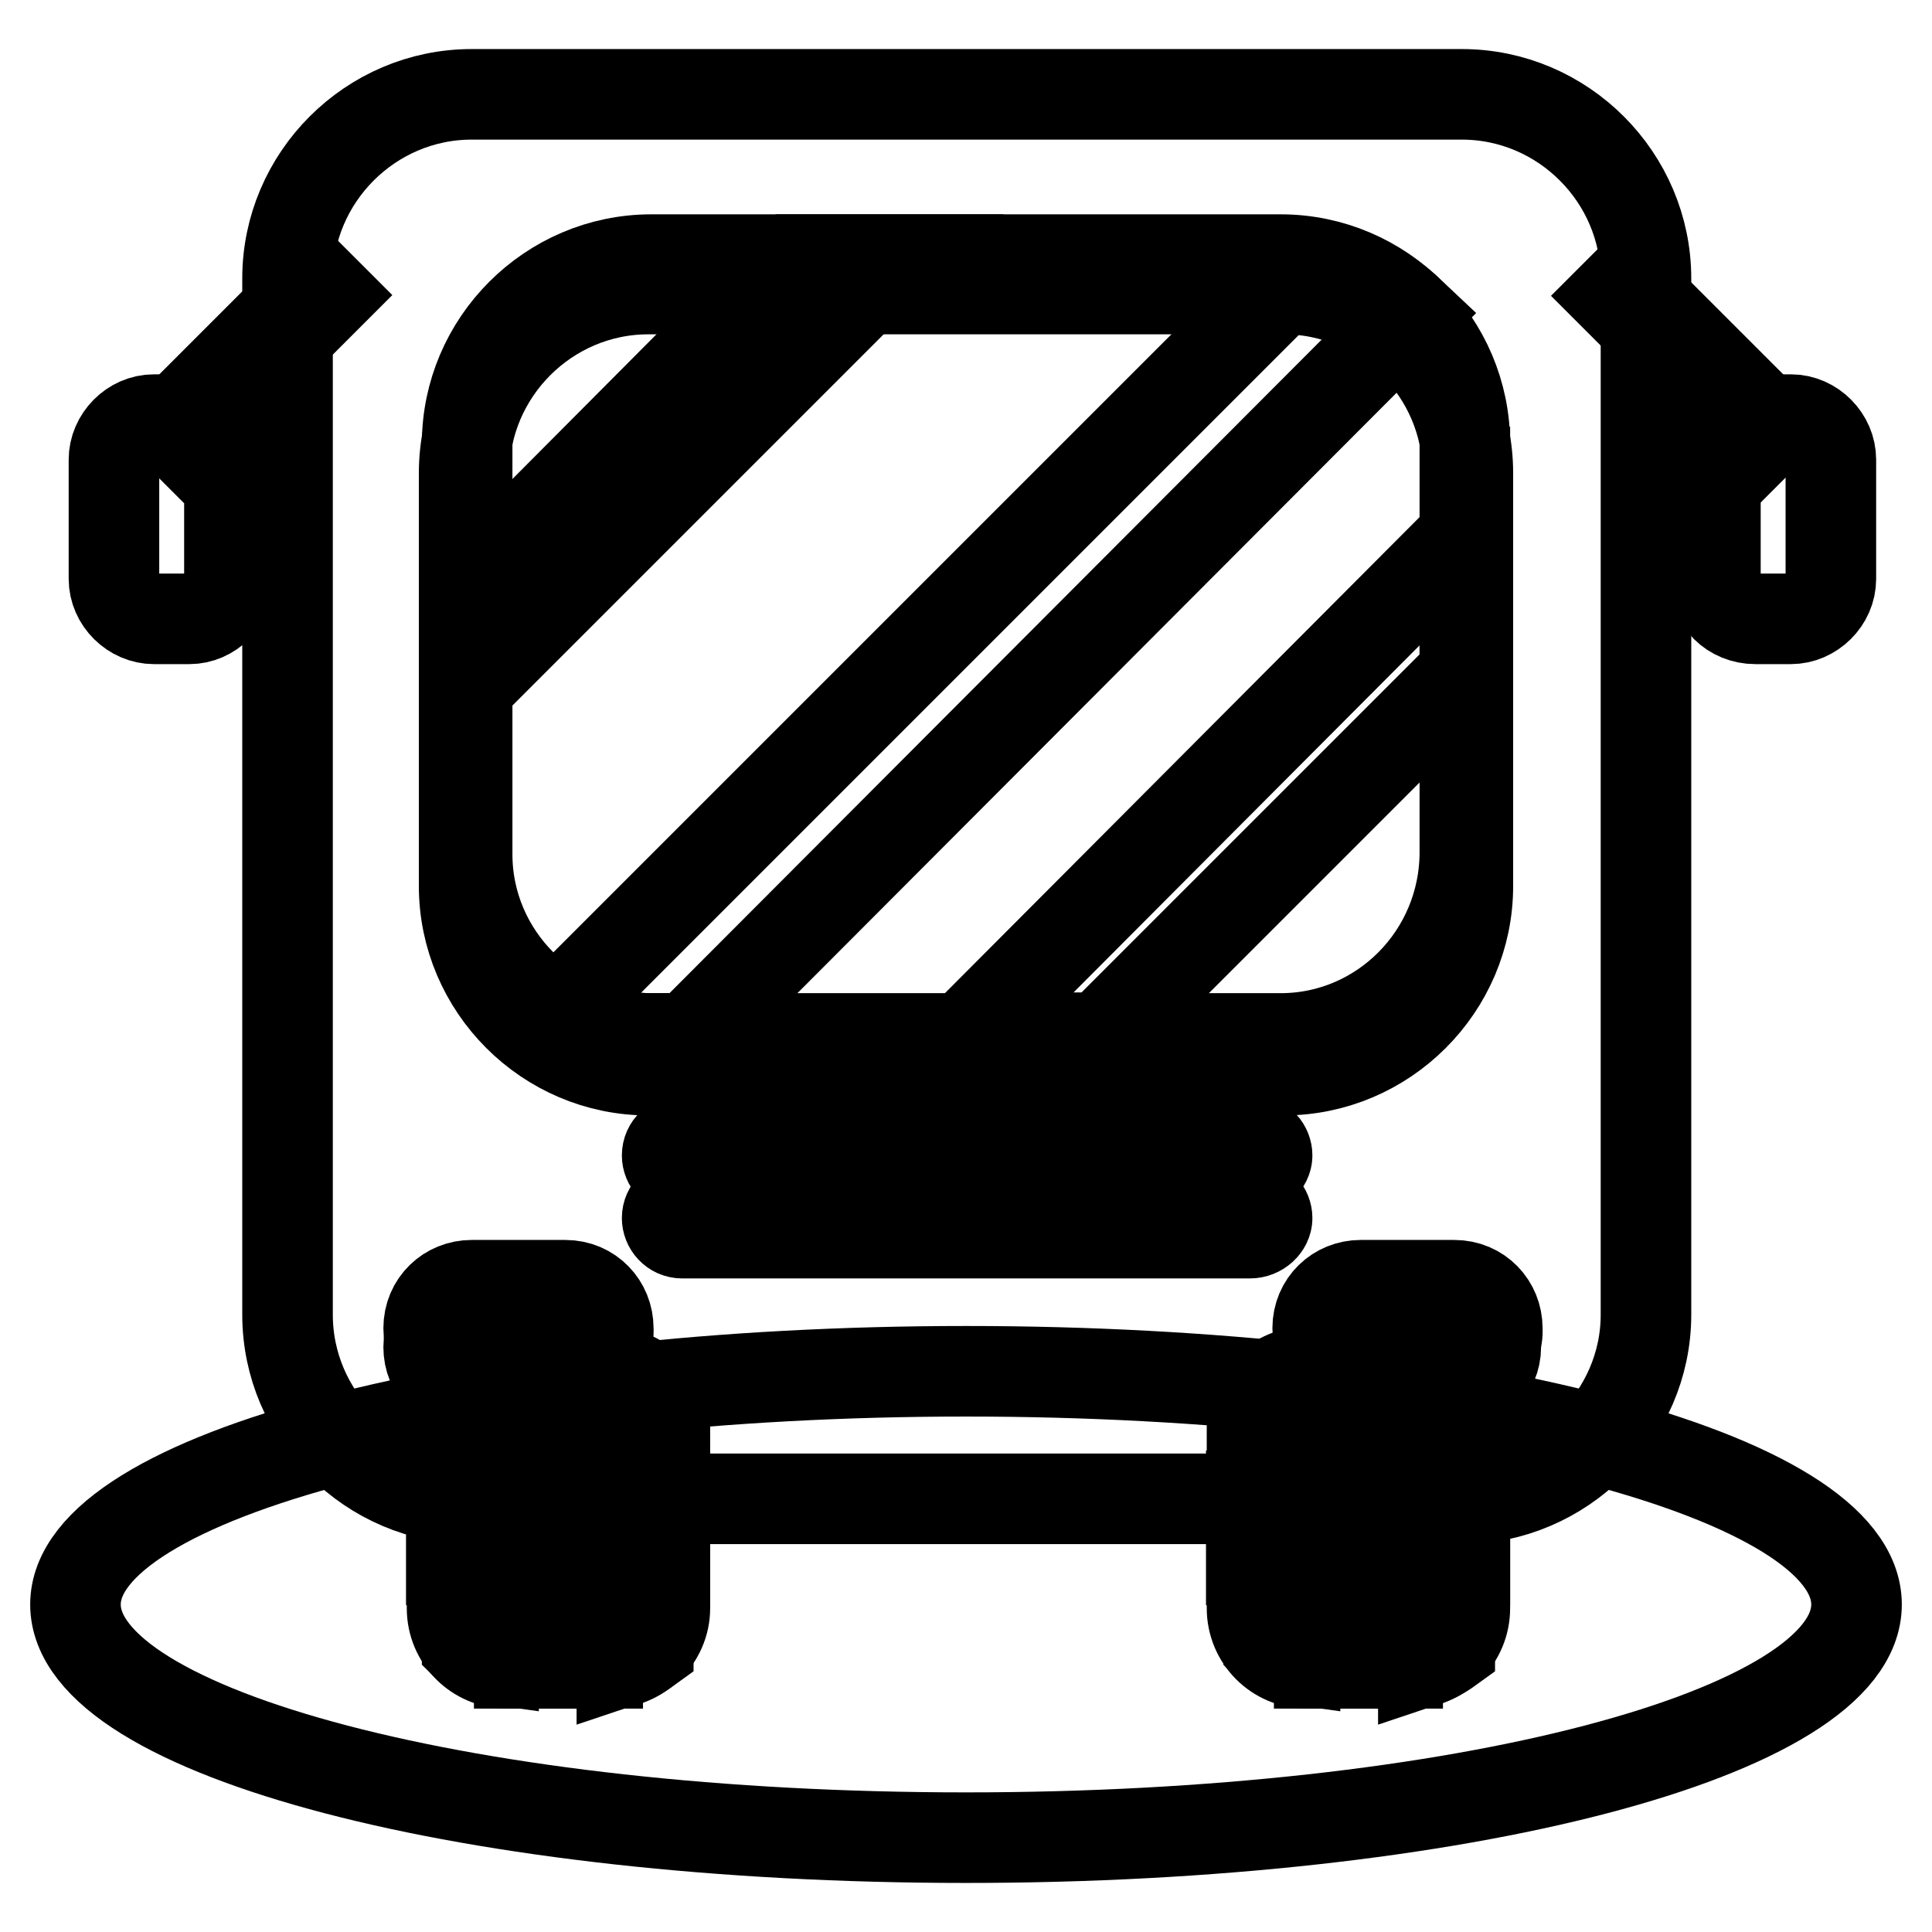
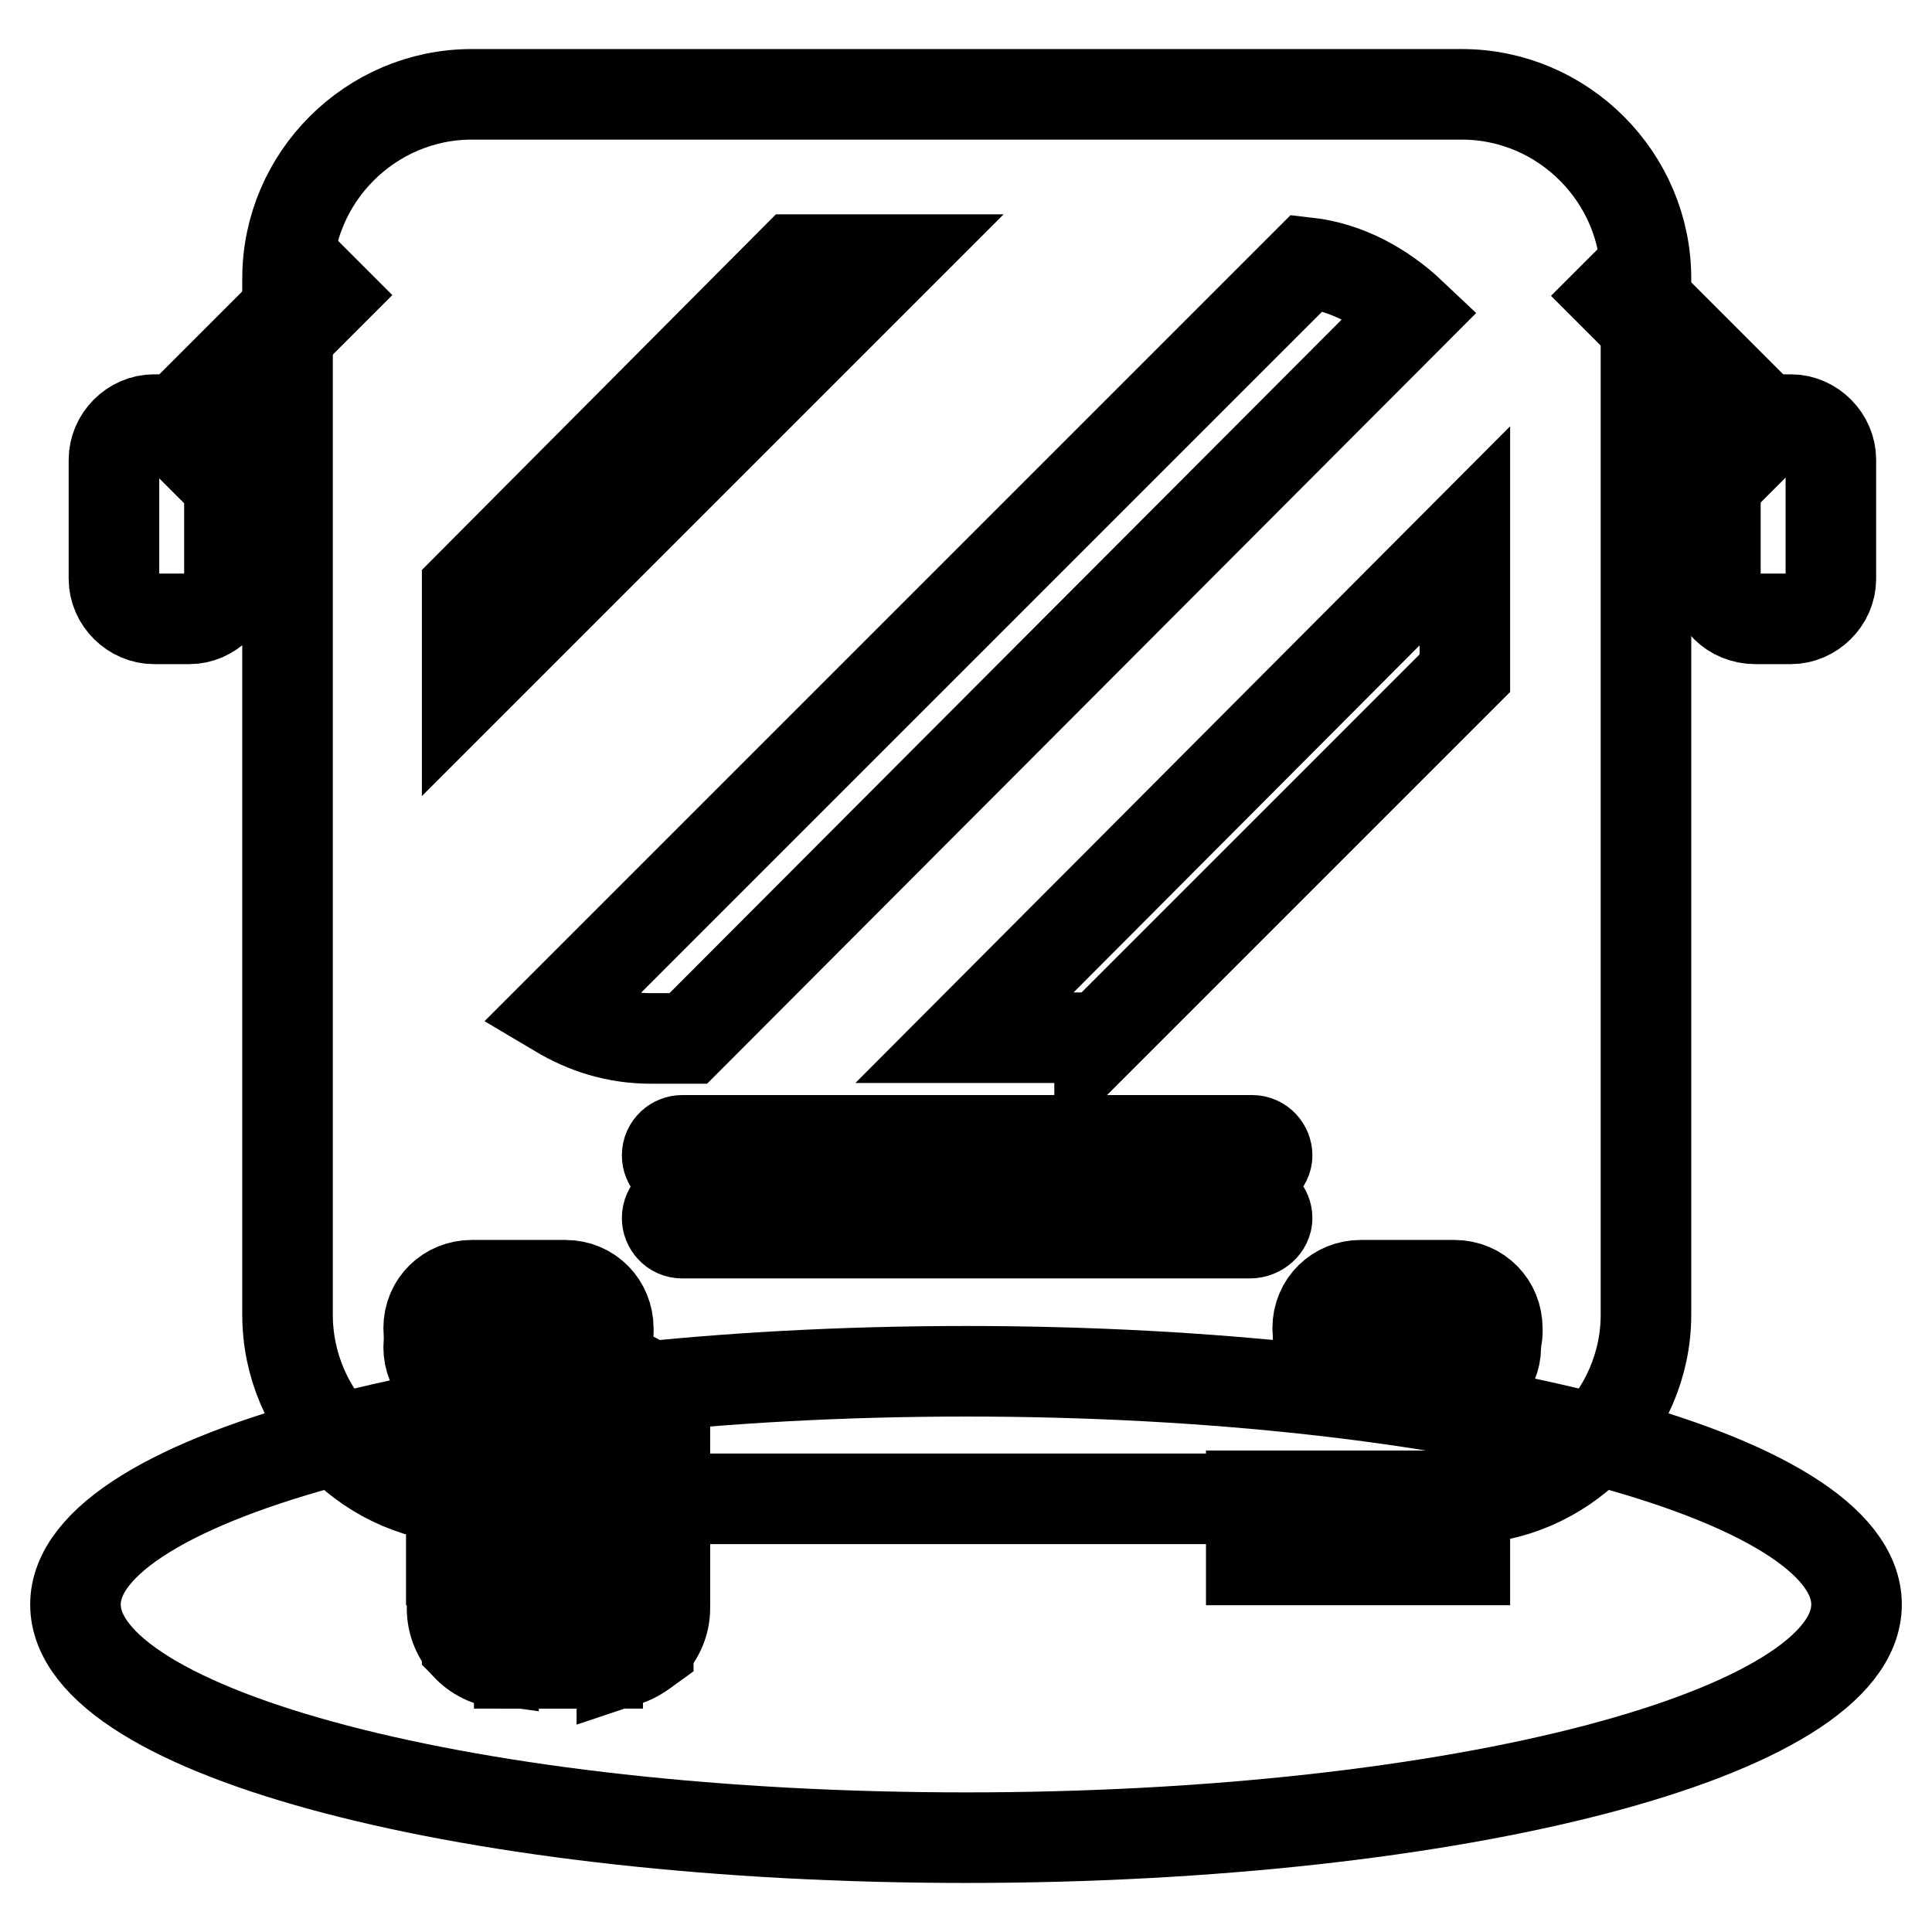
<svg xmlns="http://www.w3.org/2000/svg" version="1.1" x="0px" y="0px" viewBox="0 0 256 256" enable-background="new 0 0 256 256" xml:space="preserve">
  <g>
    <path stroke-width="12" fill-opacity="0" stroke="#000000" d="M24.4,58.2l-1.7-1.7l19.1-19.1l1.7,1.7L24.4,58.2z" />
    <path stroke-width="12" fill-opacity="0" stroke="#000000" d="M25.1,82h-4.7c-2.8,0-5.3-2.4-5.3-5.3V60.9c0-2.8,2.4-5.3,5.3-5.3h4.7c2.8,0,5.3,2.4,5.3,5.3v15.9 C30.3,79.6,27.9,82,25.1,82z" />
    <path stroke-width="12" fill-opacity="0" stroke="#000000" d="M214,39.2l1.7-1.7l19.1,19.1l-1.7,1.7L214,39.2z" />
    <path stroke-width="12" fill-opacity="0" stroke="#000000" d="M232.6,82h4.7c2.8,0,5.3-2.4,5.3-5.3V60.9c0-2.8-2.4-5.3-5.3-5.3h-4.7c-2.8,0-5.3,2.4-5.3,5.3v15.9 C227.1,79.6,229.5,82,232.6,82z" />
    <path stroke-width="12" fill-opacity="0" stroke="#000000" d="M10,212.6c0,17.1,52.8,30.9,118,30.9c65.2,0,118-13.8,118-30.9l0,0c0-17.1-52.8-30.9-118-30.9 C62.8,181.7,10,195.6,10,212.6L10,212.6z" />
    <path stroke-width="12" fill-opacity="0" stroke="#000000" d="M80.8,220.4H67.2c-4.1,0-7.3-3.3-7.3-7.3v-24c0-4.1,3.3-7.3,7.3-7.3h13.6c4.1,0,7.3,3.3,7.3,7.3v24 C88.1,217.1,84.7,220.4,80.8,220.4z" />
    <path stroke-width="12" fill-opacity="0" stroke="#000000" d="M61.9,218.1c1,1,2,1.6,3.5,1.8v-38c-1.2,0.4-2.4,1-3.5,1.8V218.1z M68.8,181.7h3.5v38.7h-3.5V181.7z  M75.7,181.7h3.5v38.7h-3.5V181.7z M82.4,220.2c1.2-0.4,2.4-1,3.5-1.8v-34.4c-1-1-2-1.6-3.5-1.8V220.2z" />
    <path stroke-width="12" fill-opacity="0" stroke="#000000" d="M59.8,198.2h28.3v8.5H59.8V198.2z" />
-     <path stroke-width="12" fill-opacity="0" stroke="#000000" d="M186.8,220.4h-13.6c-4.1,0-7.3-3.3-7.3-7.3v-24c0-4.1,3.3-7.3,7.3-7.3h13.6c4.1,0,7.3,3.3,7.3,7.3v24 C194.1,217.1,190.9,220.4,186.8,220.4z" />
-     <path stroke-width="12" fill-opacity="0" stroke="#000000" d="M168.1,218.1c1,1,2,1.6,3.5,1.8v-38c-1.2,0.4-2.4,1-3.5,1.8V218.1z M174.8,181.7h3.5v38.7h-3.5V181.7z  M181.7,181.7h3.5v38.7h-3.5V181.7z M188.6,220.2c1.2-0.4,2.4-1,3.5-1.8v-34.4c-1-1-2-1.6-3.5-1.8V220.2z" />
    <path stroke-width="12" fill-opacity="0" stroke="#000000" d="M165.8,198.2h28.3v8.5h-28.3V198.2z" />
    <path stroke-width="12" fill-opacity="0" stroke="#000000" d="M193.7,198.6H62.5c-13.4,0-24.4-11-24.4-24.4V36.9c0-13.4,11-24.4,24.4-24.4h131.2 c13.4,0,24.4,11,24.4,24.4v137.3C218.1,187.6,206.9,198.6,193.7,198.6z" />
-     <path stroke-width="12" fill-opacity="0" stroke="#000000" d="M170.1,141.8H85.9c-13.4,0-24.4-11-24.4-24.4V62.7c0-13.4,11-24.4,24.4-24.4h84.2c13.4,0,24.4,11,24.4,24.4 v54.7C194.5,130.8,183.5,141.8,170.1,141.8z" />
-     <path stroke-width="12" fill-opacity="0" stroke="#000000" d="M169.7,137.6H86.3c-13.4,0-24.4-11-24.4-24.4V58.8c0-13.4,11-24.4,24.4-24.4h83.4c13.4,0,24.4,11,24.4,24.4 v54.1C194.1,126.6,183.1,137.6,169.7,137.6L169.7,137.6z" />
    <path stroke-width="12" fill-opacity="0" stroke="#000000" d="M61.9,91l56.6-56.6h-13.2L61.9,78V91z M173.2,34.8l-99.3,99.3c3.7,2.2,7.7,3.5,12.4,3.5h4.9l95.8-96 C183.3,38.1,178.5,35.4,173.2,34.8z M145.7,137.6l48.4-48.4V71l-66.3,66.5H145.7z" />
    <path stroke-width="12" fill-opacity="0" stroke="#000000" d="M74.7,184.2H62.5c-3.3,0-5.7-2.6-5.7-5.7c0-3.3,2.6-5.7,5.7-5.7h12.2c3.3,0,5.7,2.6,5.7,5.7 C80.4,181.5,78,184.2,74.7,184.2z" />
    <path stroke-width="12" fill-opacity="0" stroke="#000000" d="M74.9,181.7H62.5c-3.3,0-5.7-2.6-5.7-5.7c0-3.3,2.6-5.7,5.7-5.7h12.4c3.3,0,5.7,2.6,5.7,5.7 C80.8,179.1,78.2,181.7,74.9,181.7z" />
    <path stroke-width="12" fill-opacity="0" stroke="#000000" d="M192.5,184.2h-12.2c-3.3,0-5.7-2.6-5.7-5.7c0-3.3,2.6-5.7,5.7-5.7h12.2c3.3,0,5.7,2.6,5.7,5.7 C198.2,181.5,195.7,184.2,192.5,184.2z" />
    <path stroke-width="12" fill-opacity="0" stroke="#000000" d="M192.7,181.7h-12.4c-3.3,0-5.7-2.6-5.7-5.7c0-3.3,2.6-5.7,5.7-5.7h12.4c3.3,0,5.7,2.6,5.7,5.7 C198.6,179.1,196,181.7,192.7,181.7z M165.6,155.1H90.4c-1.2,0-2-1-2-2c0-1.2,1-2,2-2h75.5c1.2,0,2,1,2,2S166.9,155.1,165.6,155.1z  M165.6,163.4H90.4c-1.2,0-2-1-2-2c0-1.2,1-2,2-2h75.5c1.2,0,2,1,2,2S166.9,163.4,165.6,163.4z" />
  </g>
</svg>